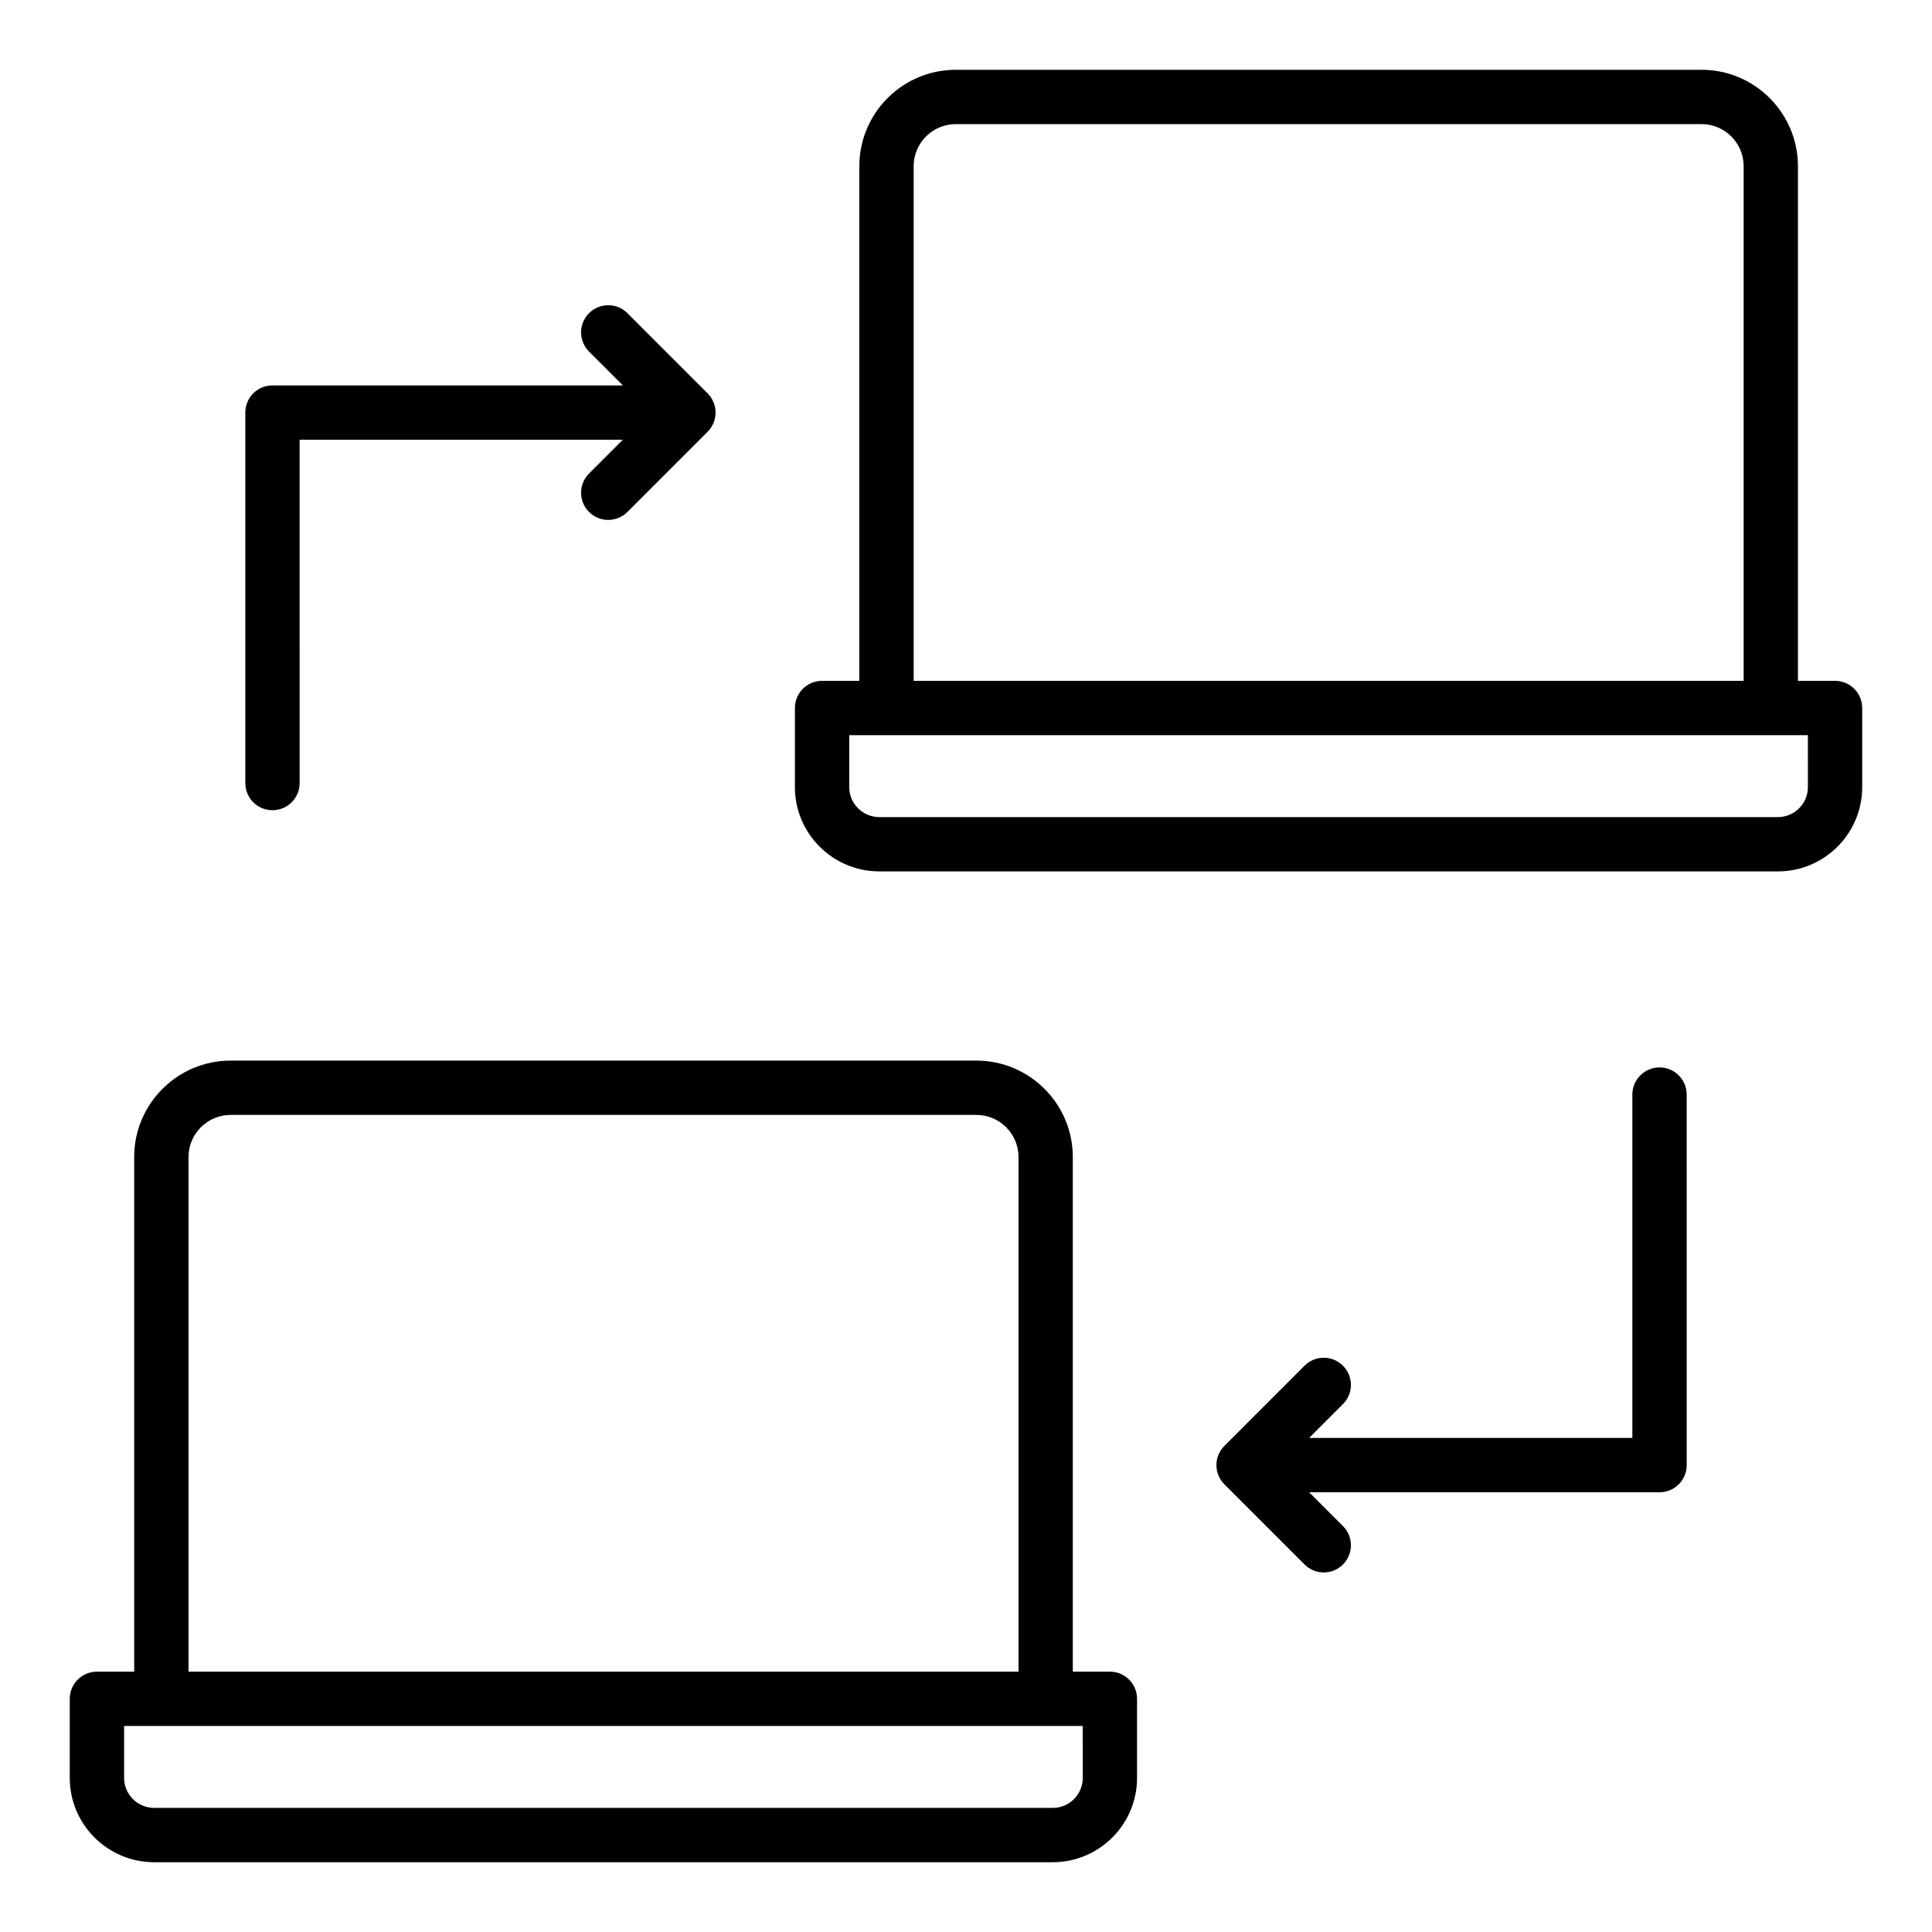
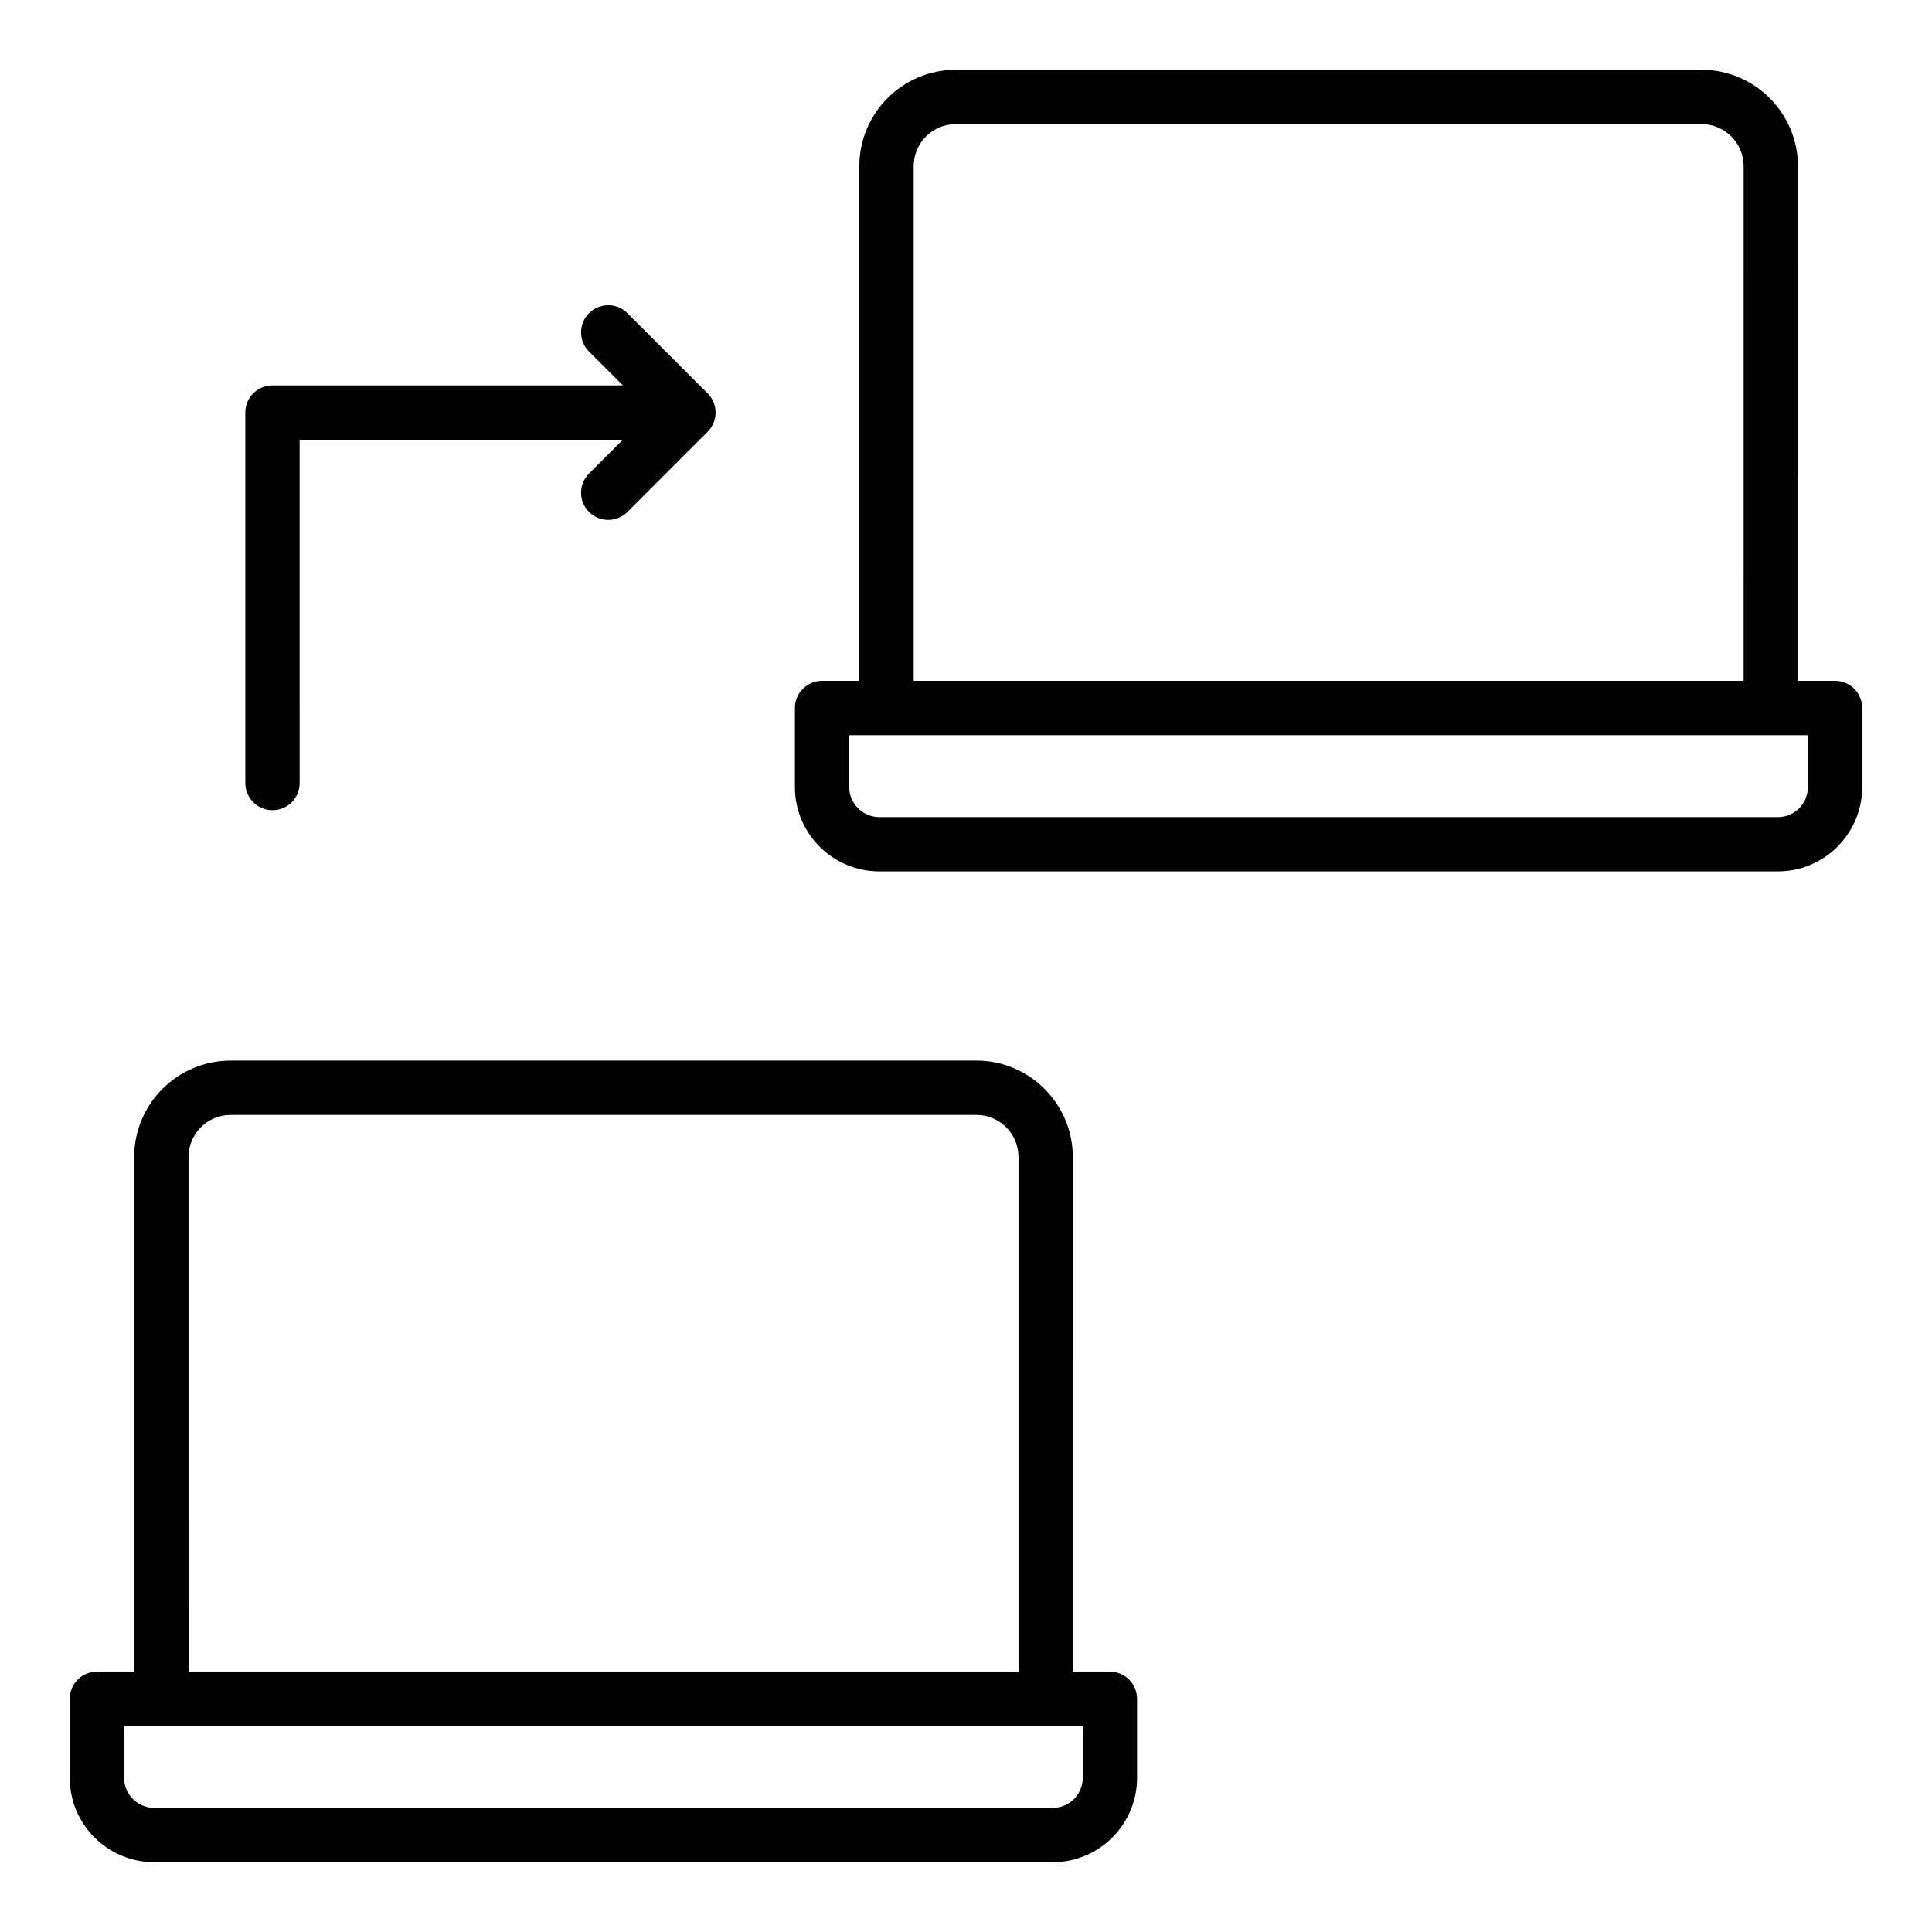
<svg xmlns="http://www.w3.org/2000/svg" fill="#000000" width="800px" height="800px" version="1.1" viewBox="144 144 512 512">
  <g>
    <path d="m438.14 587.01h-9.832l-0.004-136.39c0-14.086-11.465-25.551-25.555-25.551l-197.64 0.004c-14.086 0-25.551 11.465-25.551 25.551v136.39l-9.871-0.004c-3.977 0-7.199 3.219-7.199 7.199v20.965c0 12.312 10.035 22.336 22.379 22.336h238.12c12.32 0 22.344-10.023 22.344-22.336v-20.965c0-3.981-3.219-7.199-7.195-7.199zm-244.18-136.39c0-6.148 5.004-11.156 11.156-11.156h197.64c6.156 0 11.16 5.004 11.16 11.156v136.39h-219.95zm236.98 164.55c0 4.379-3.562 7.941-7.949 7.941h-238.12c-4.398 0-7.984-3.562-7.984-7.941v-13.77h254.05z" />
    <path d="m209.01 253.33v98.188c0 3.977 3.219 7.199 7.199 7.199 3.977 0 7.199-3.219 7.199-7.199l-0.004-90.988h85.66l-8.965 8.969c-2.812 2.812-2.812 7.367 0 10.176 1.406 1.406 3.246 2.109 5.09 2.109 1.84 0 3.684-0.703 5.09-2.109l21.246-21.254c2.812-2.812 2.812-7.367 0-10.176l-21.246-21.246c-2.812-2.812-7.367-2.812-10.176 0-2.812 2.812-2.812 7.367 0 10.176l8.961 8.961h-92.859c-3.977 0-7.195 3.219-7.195 7.195z" />
-     <path d="m583.79 426.88c-3.977 0-7.199 3.219-7.199 7.199v90.992h-85.66l8.965-8.969c2.812-2.812 2.812-7.367 0-10.176-2.812-2.812-7.367-2.812-10.176 0l-21.246 21.254c-2.812 2.812-2.812 7.367 0 10.176l21.246 21.246c1.406 1.406 3.246 2.109 5.09 2.109 1.84 0 3.684-0.703 5.09-2.109 2.812-2.812 2.812-7.367 0-10.176l-8.961-8.961h92.855c3.977 0 7.199-3.219 7.199-7.199l-0.004-98.188c0-3.981-3.223-7.199-7.199-7.199z" />
    <path d="m630.31 324.43h-9.832l-0.004-136.38c0-14.09-11.461-25.555-25.547-25.555h-197.64c-14.094 0-25.555 11.465-25.555 25.555v136.38h-9.875c-3.977 0-7.199 3.219-7.199 7.199v20.965c0 12.312 10.043 22.336 22.387 22.336h238.12c12.312 0 22.336-10.02 22.336-22.336v-20.965c0-3.981-3.219-7.199-7.195-7.199zm-244.18-136.38c0-6.156 5.004-11.16 11.16-11.16h197.64c6.148 0 11.156 5.004 11.156 11.16l-0.004 136.38h-219.95zm236.98 164.55c0 4.379-3.562 7.941-7.941 7.941h-238.12c-4.406 0-7.992-3.562-7.992-7.941v-13.77h254.05z" />
  </g>
</svg>